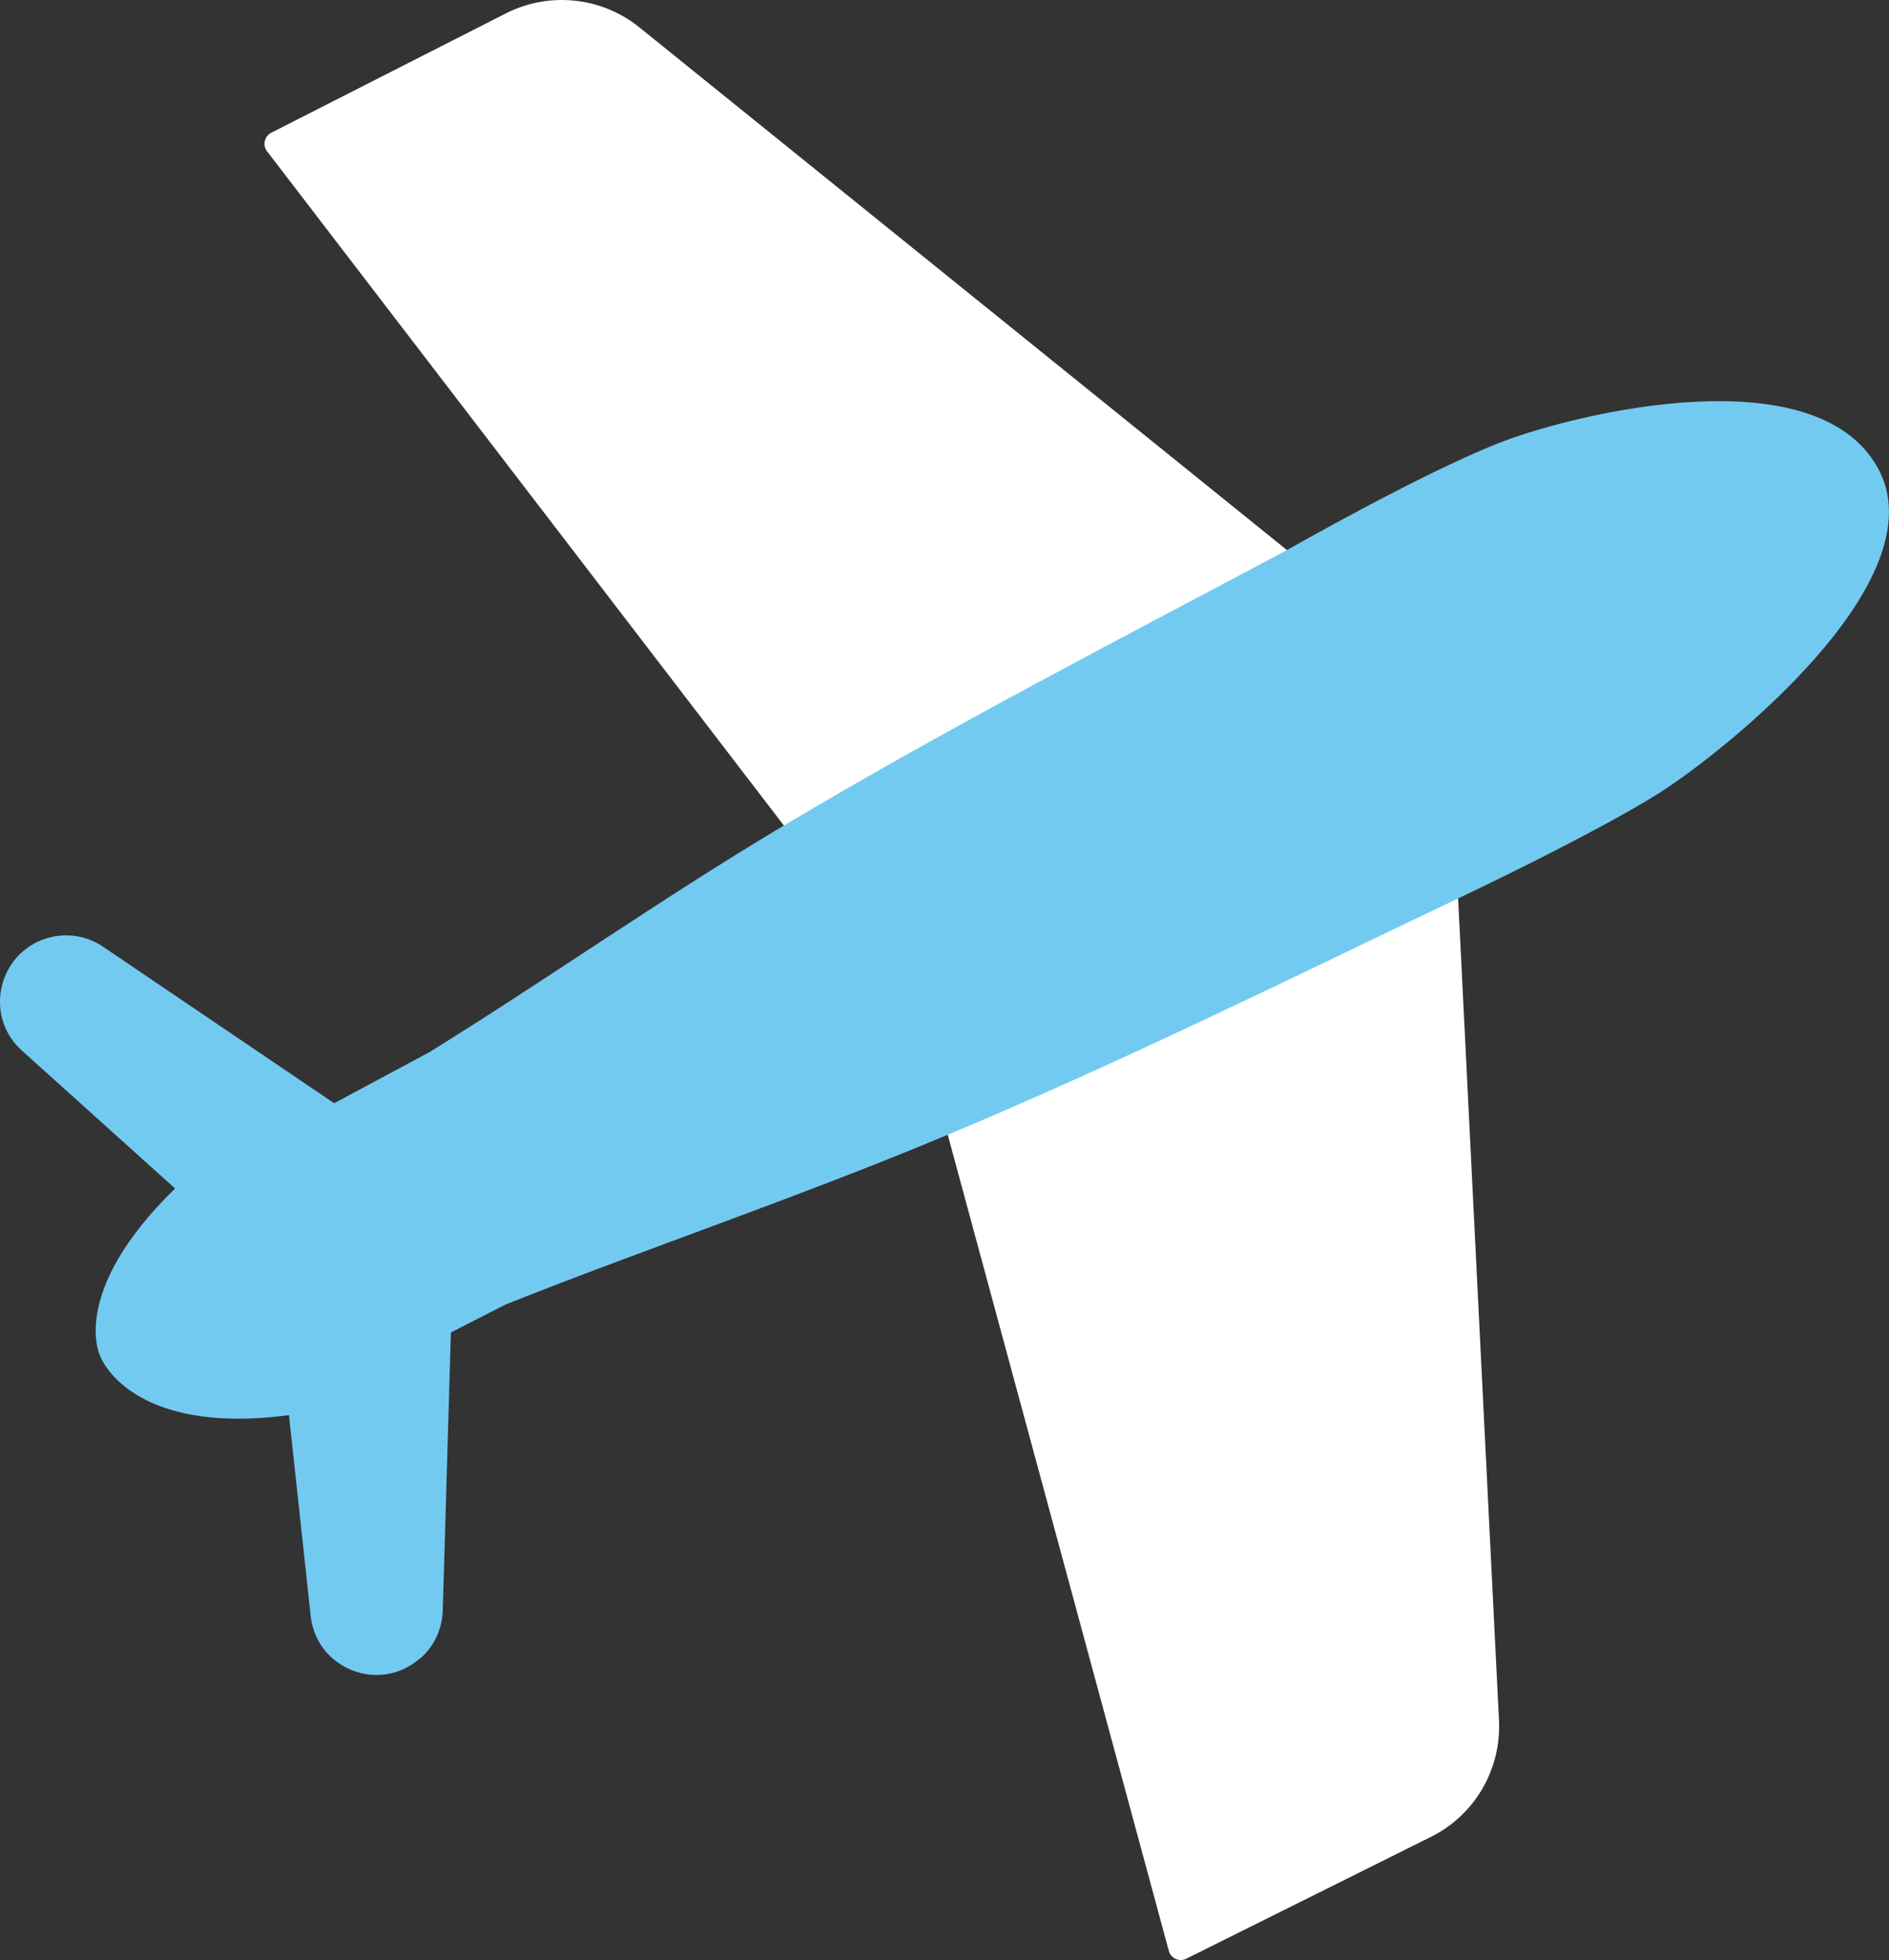
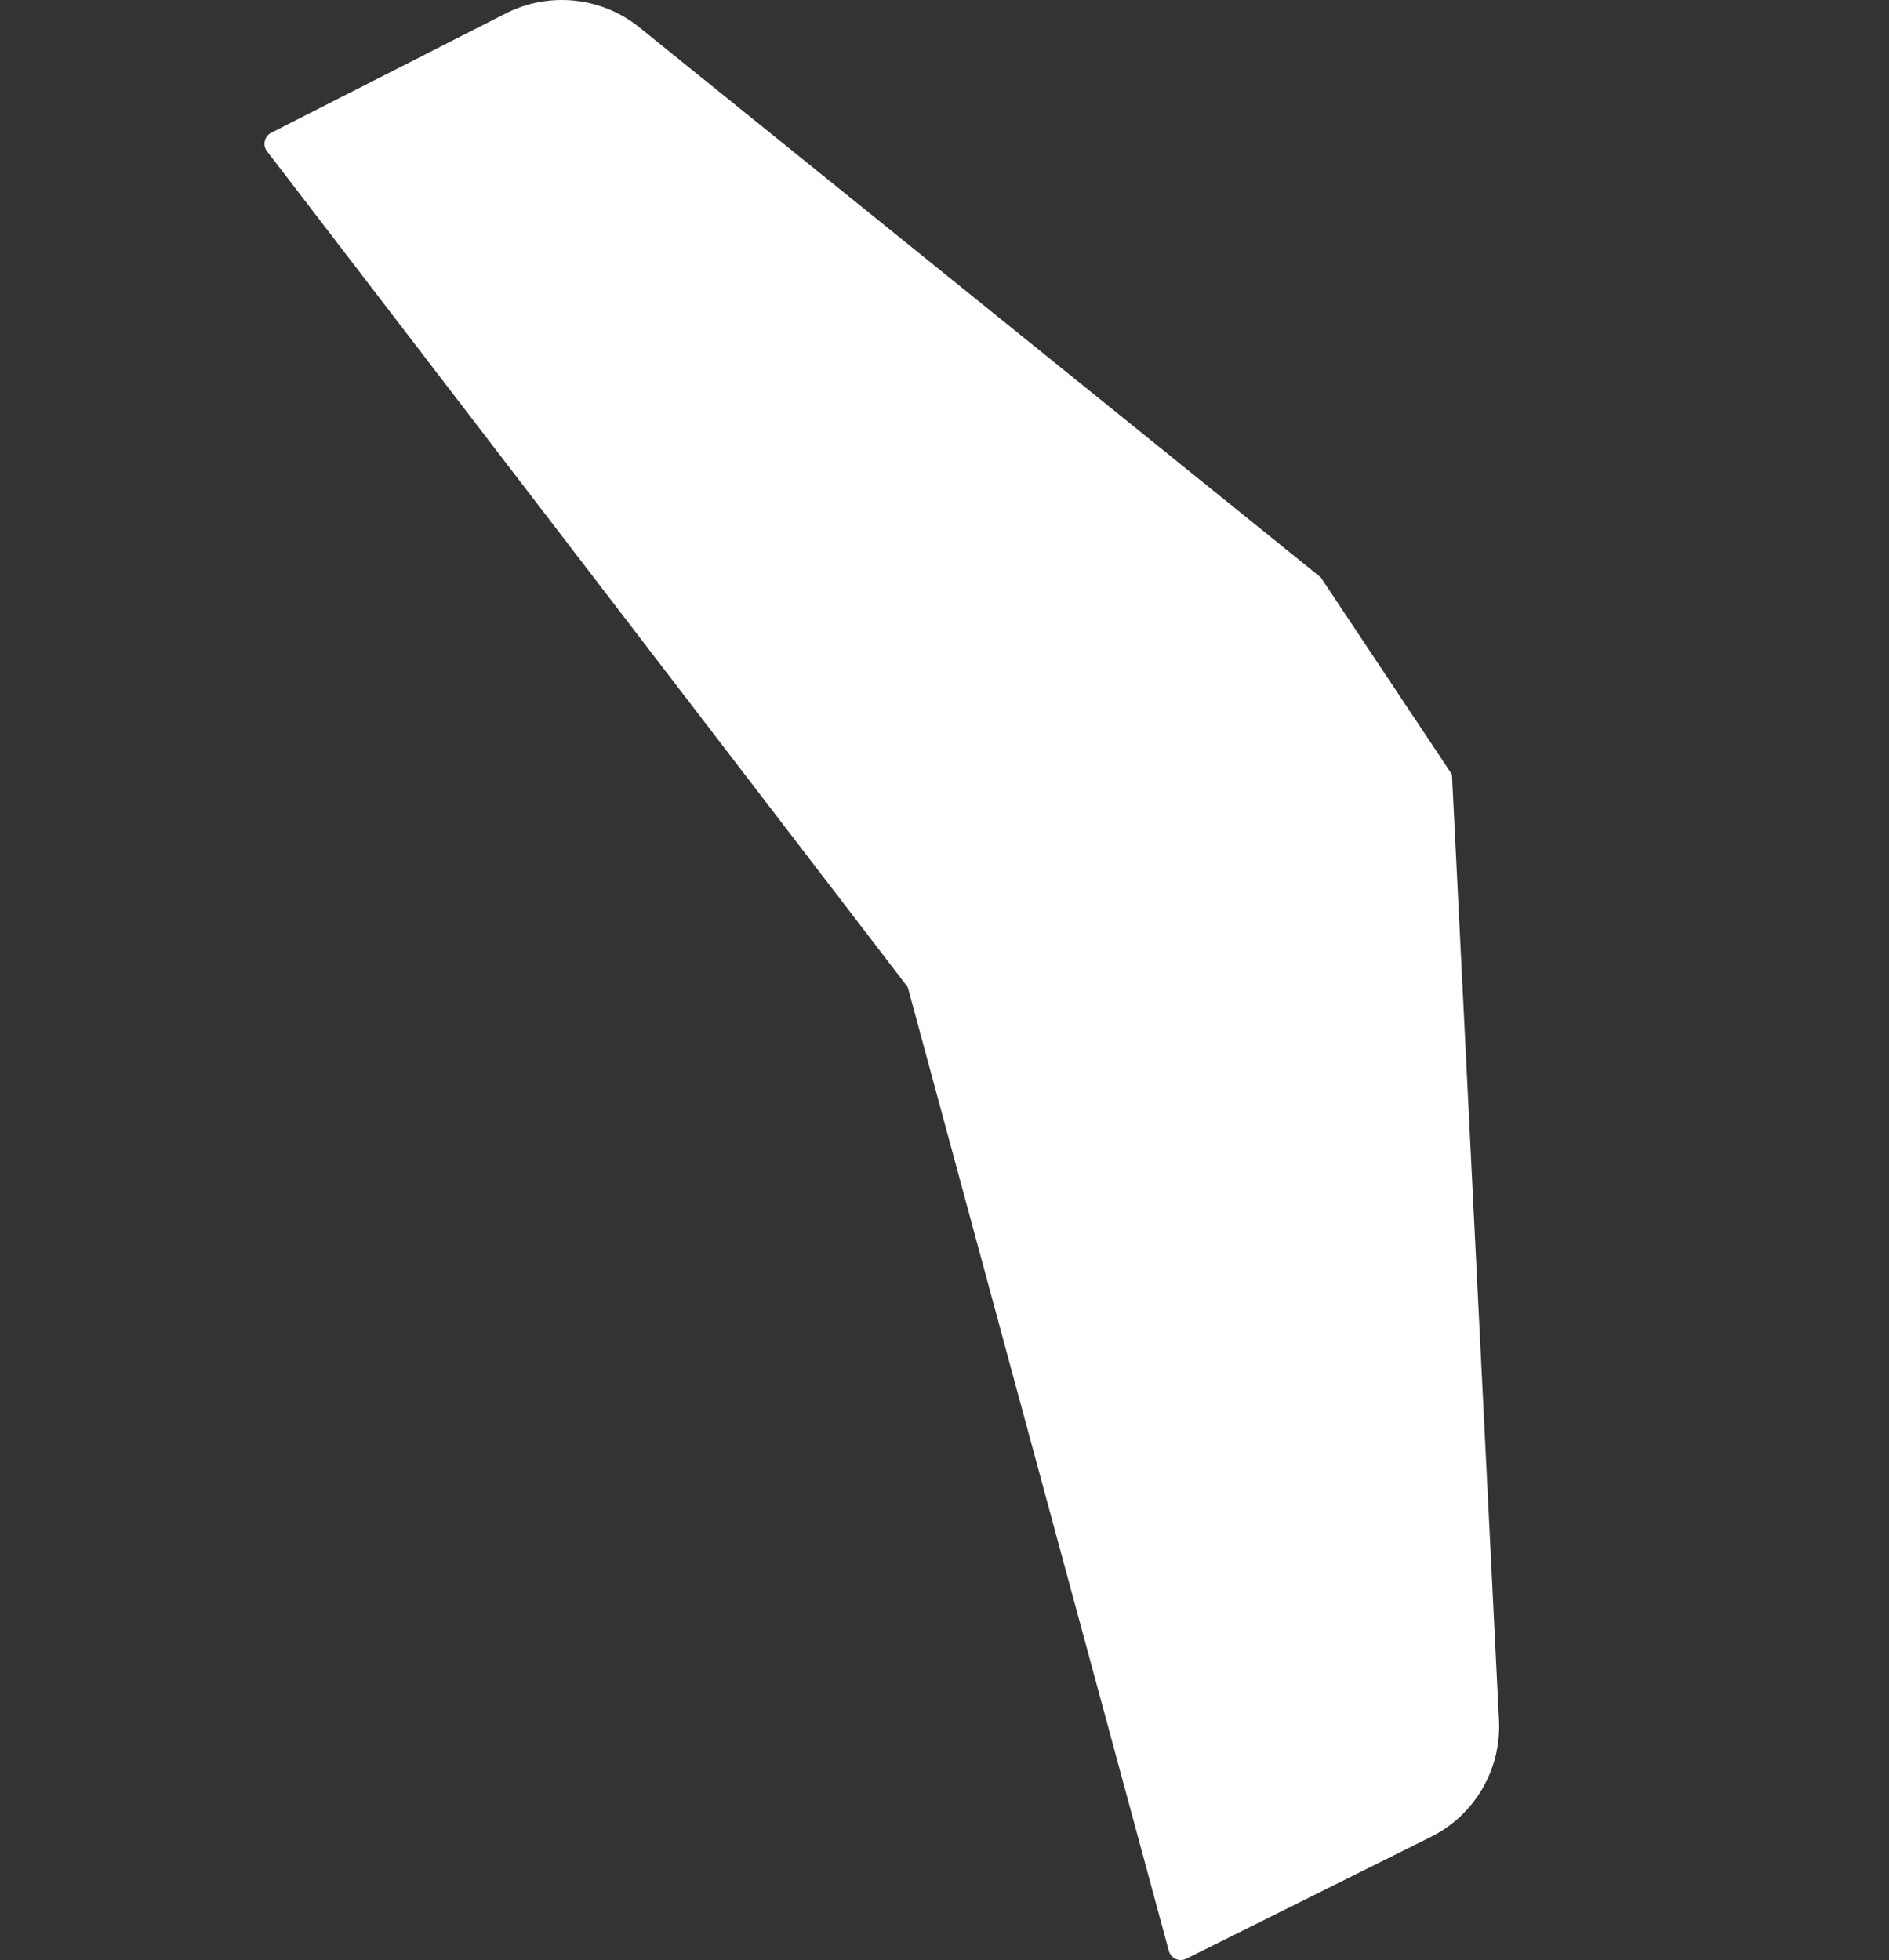
<svg xmlns="http://www.w3.org/2000/svg" id="a" data-name="Слой 1" viewBox="0 0 1115.79 1157.76">
  <rect x="0" y="0" width="1115.79" height="1157.76" fill="#333333" stroke="none" />
  <g id="b" data-name="Calque 1">
    <g>
      <path d="M780.01,340.94L377.61,16.12c-22.31-17.96-53.12-21.2-78.71-8.26l-138.64,70.53c-4.12,2.13-5.33,7.43-2.46,11.05l378.38,493.62,154.22,569.28c1.21,4.51,6.27,6.74,10.39,4.61l144.41-71.93c25.91-12.87,41.59-39.84,40.23-68.69l-27.79-558.87-77.55-116.48-.09-.05Z" fill="#fff" />
-       <path d="M248.42,979.49c8.04-7.13,12.78-17.33,13.11-28.11l4.8-164.31,32.58-16.64c83.76-33.28,173.34-63.43,260.93-100.15,104.14-43.57,206.23-94.2,301.33-139.53,0,0,82.12-38.84,119.81-62.92,37.69-24.08,164.96-125.31,128.2-191.45-36.71-66.22-175.99-32.78-221.19-15.7-45.2,17.09-127.87,64.28-127.87,64.28-94.55,50.37-198.2,103.69-297.17,162.71-72.53,43.23-140.98,91.58-209.37,133.85l-56.2,30.14-136.47-92.42c-8.87-6.04-19.9-8.14-30.39-5.77h0c-30.93,6.97-41.15,45.87-17.6,67.09l90.49,81.46h0c-63.53,62.05-44.09,99.37-44.09,99.37,0,0,17.34,46.96,111.37,34.51l12.82,118.6c3.39,31.52,40.96,46.05,64.67,24.98h.22Z" fill="#73caf1" />
    </g>
  </g>
</svg>